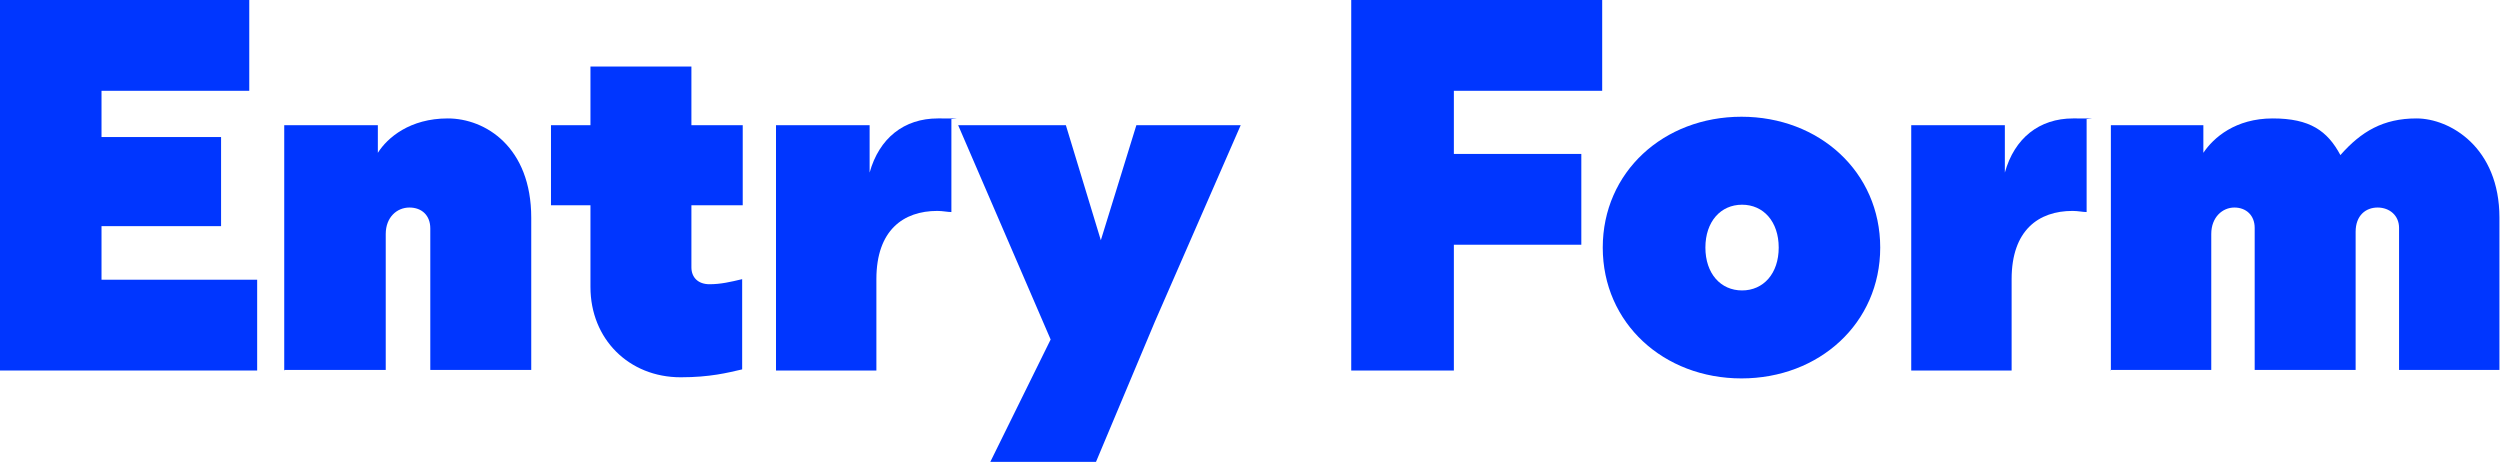
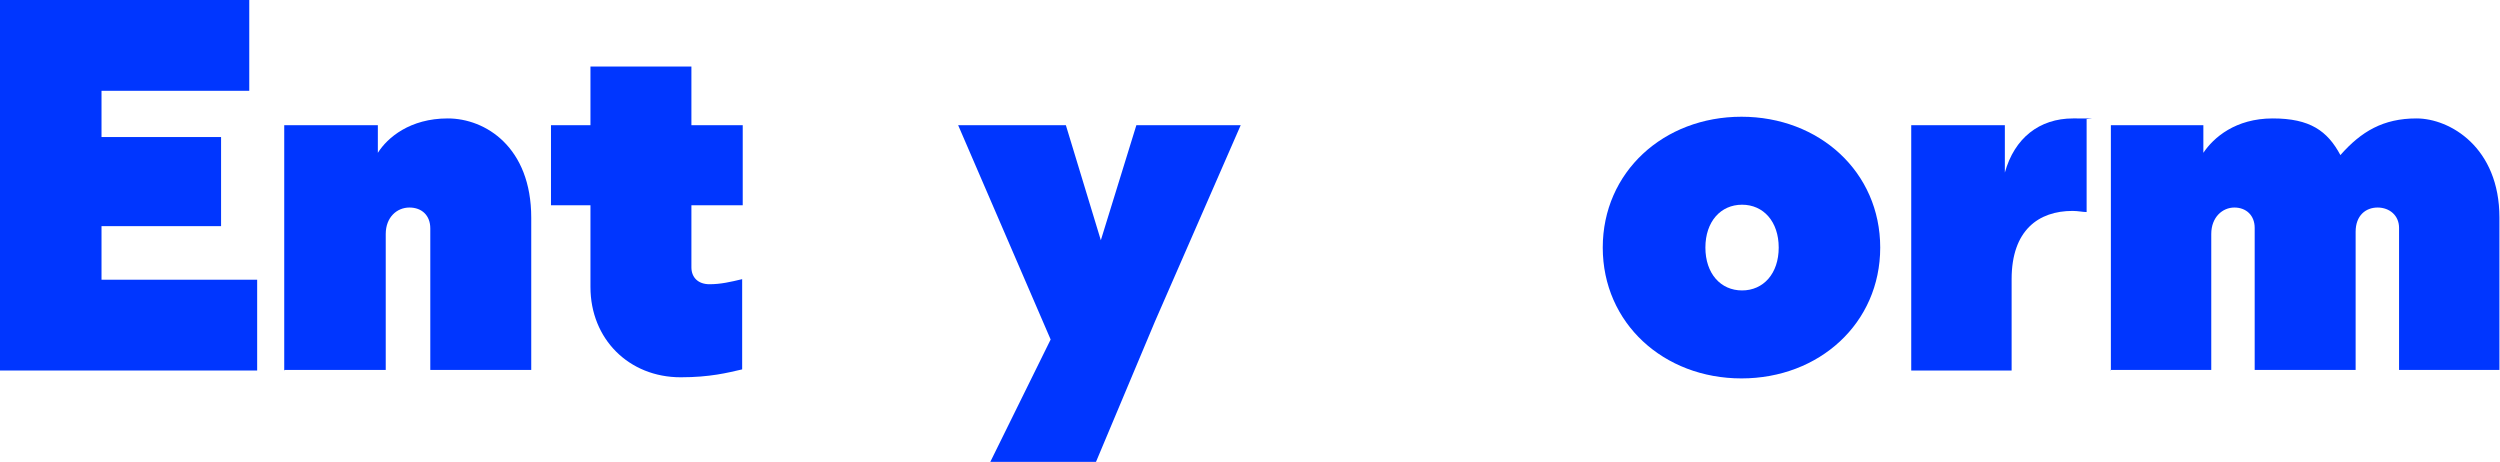
<svg xmlns="http://www.w3.org/2000/svg" id="a" version="1.1" viewBox="0 0 443.3 81.9">
  <defs>
    <style>
      .st0 {
        fill: #0036ff;
      }
    </style>
  </defs>
  <path class="st0" d="M0,65.7V0h44.2v16.1h-26.2v8.2h21.2v15.8h-21.2v9.5h27.6v16.1H0Z" />
  <path class="st0" d="M50.4,65.7V22.2h16.6v4.9c1.7-2.7,5.7-6.1,12.4-6.1s14.8,5.1,14.8,17.6v27h-17.9v-25.1c0-2.3-1.5-3.7-3.7-3.7s-4.2,1.7-4.2,4.7v24.1h-17.9Z" />
  <path class="st0" d="M104.7,50.9v-14.5h-7v-14.2h7v-10.4h17.9v10.4h9.1v14.2h-9.1v11c0,1.8,1.2,3,3.2,3s3.7-.4,5.8-.9v16c-2.6.6-5.7,1.4-10.9,1.4-9.2,0-16-6.8-16-16Z" />
-   <path class="st0" d="M137.6,65.7V22.2h16.6v8.4c1.7-6.1,6.1-9.6,12.1-9.6s1.9,0,2.4.2v16.4c-.7,0-1.5-.2-2.5-.2-6,0-10.8,3.4-10.8,12.1v16.2h-17.9Z" />
  <path class="st0" d="M175.6,81.9l10.7-21.7-16.4-38h19.1l6.2,20.4,6.3-20.4h18.5l-15.2,34.8-10.5,25h-18.7Z" />
-   <path class="st0" d="M239.6,65.7V0h44.5v16.1h-26.3v11.2h22.6v16.1h-22.6v22.3h-18.2Z" />
  <path class="st0" d="M284.2,43.9c0-13.4,10.8-23.2,24.6-23.2s24.6,9.8,24.6,23.2-10.8,23.2-24.6,23.2-24.6-9.8-24.6-23.2ZM315.4,43.9c0-4.6-2.7-7.6-6.5-7.6s-6.5,3-6.5,7.6,2.7,7.6,6.5,7.6,6.5-3,6.5-7.6Z" />
  <path class="st0" d="M338.9,65.7V22.2h16.6v8.4c1.7-6.1,6.1-9.6,12.1-9.6s1.9,0,2.4.2v16.4c-.7,0-1.5-.2-2.5-.2-6,0-10.8,3.4-10.8,12.1v16.2h-17.9Z" />
  <path class="st0" d="M374.3,65.7V22.2h16.4v4.9c1.8-2.7,5.7-6.1,12.3-6.1s9.7,2.2,12,6.5c3.7-4.2,7.6-6.5,13.5-6.5s14.7,5.1,14.7,17.6v27h-17.8v-25.2c0-2.2-1.7-3.6-3.8-3.6s-3.9,1.4-3.9,4.3v24.5h-17.9v-25.2c0-2.2-1.5-3.6-3.6-3.6s-4.1,1.7-4.1,4.7v24.1h-17.9Z" />
</svg>